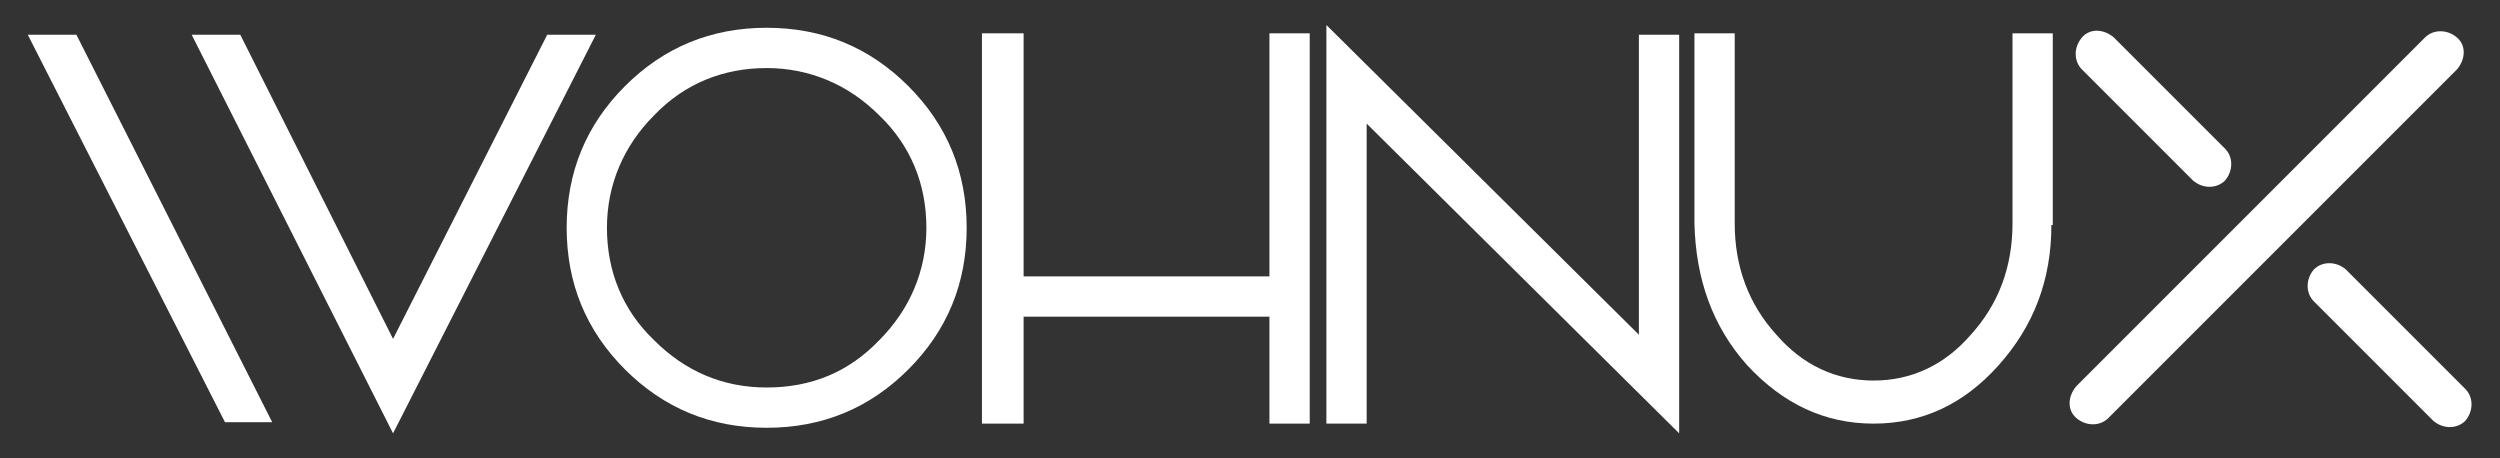
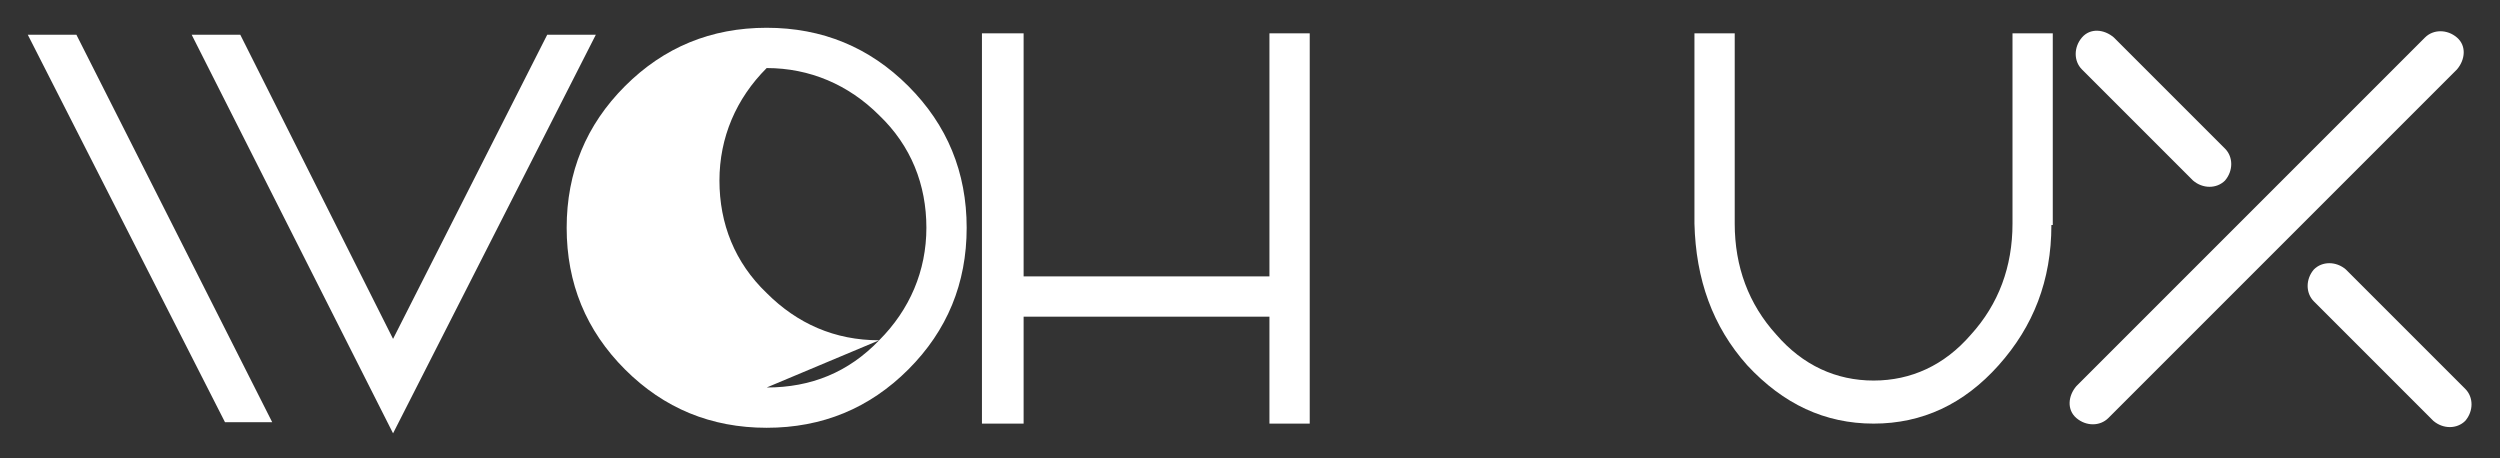
<svg xmlns="http://www.w3.org/2000/svg" id="Layer_1" data-name="Layer 1" version="1.1" viewBox="0 0 180 33">
  <rect x="0" y="0" width="180" height="33" fill="#333333" stroke="none" />
  <defs>
    <style>
      .cls-1 {
        fill: #fff;
        fill-rule: evenodd;
        stroke-width: 0px;
      }
    </style>
  </defs>
  <path class="cls-1" d="M177.5,28c.6.6.6,1.6,0,2.3-.6.6-1.6.6-2.3,0l-8.6-8.6c-.6-.6-.6-1.6,0-2.3.6-.6,1.6-.6,2.3,0l8.6,8.6ZM160.2,10.7c.6.6.6,1.6,0,2.3-.6.6-1.6.6-2.3,0l-8-8c-.6-.6-.6-1.6,0-2.3s1.6-.6,2.3,0l8,8ZM151.8,30.1c-.6.6-1.6.6-2.3,0s-.6-1.6,0-2.3l25.1-25.1c.6-.6,1.6-.6,2.3,0s.6,1.6,0,2.3l-25.1,25.1Z" />
-   <path class="cls-1" d="M55.2,2c4,0,7.4,1.4,10.2,4.2,2.8,2.8,4.2,6.2,4.2,10.2s-1.4,7.4-4.2,10.2c-2.8,2.8-6.2,4.2-10.2,4.2s-7.4-1.4-10.2-4.2c-2.8-2.8-4.2-6.2-4.2-10.2s1.4-7.4,4.2-10.2c2.8-2.8,6.2-4.2,10.2-4.2ZM55.2,27.9c3.2,0,5.9-1.1,8.1-3.4,2.2-2.2,3.4-5,3.4-8.1s-1.1-5.9-3.4-8.1c-2.2-2.2-5-3.4-8.1-3.4s-5.9,1.1-8.1,3.4c-2.2,2.2-3.4,5-3.4,8.1s1.1,5.9,3.4,8.1c2.2,2.2,4.9,3.4,8.1,3.4Z" />
+   <path class="cls-1" d="M55.2,2c4,0,7.4,1.4,10.2,4.2,2.8,2.8,4.2,6.2,4.2,10.2s-1.4,7.4-4.2,10.2c-2.8,2.8-6.2,4.2-10.2,4.2s-7.4-1.4-10.2-4.2c-2.8-2.8-4.2-6.2-4.2-10.2s1.4-7.4,4.2-10.2c2.8-2.8,6.2-4.2,10.2-4.2ZM55.2,27.9c3.2,0,5.9-1.1,8.1-3.4,2.2-2.2,3.4-5,3.4-8.1s-1.1-5.9-3.4-8.1c-2.2-2.2-5-3.4-8.1-3.4c-2.2,2.2-3.4,5-3.4,8.1s1.1,5.9,3.4,8.1c2.2,2.2,4.9,3.4,8.1,3.4Z" />
  <polygon class="cls-1" points="94.3 2.4 94.3 30.5 91.4 30.5 91.4 22.8 73.7 22.8 73.7 30.5 70.7 30.5 70.7 2.4 73.7 2.4 73.7 19.9 91.4 19.9 91.4 2.4 94.3 2.4" />
-   <polygon class="cls-1" points="120.9 2.5 120.9 31.2 98.4 8.9 98.4 30.5 95.5 30.5 95.5 1.8 118 24.1 118 2.5 120.9 2.5" />
  <path class="cls-1" d="M147.7,16.2c0,4-1.3,7.3-3.8,10.1-2.5,2.8-5.5,4.2-9,4.2s-6.5-1.4-9.1-4.2c-2.5-2.8-3.7-6.2-3.8-10.2V2.4h2.9v13.7c0,3.1,1,5.8,3,8,1.9,2.2,4.3,3.3,7,3.3s5.1-1.1,7-3.3c2-2.2,3-4.9,3-8V2.4h2.9v13.8Z" />
  <polygon class="cls-1" points="5.5 2.5 19.6 30.4 16.2 30.4 2 2.5 5.5 2.5" />
  <polygon class="cls-1" points="17.3 2.5 28.3 24.4 39.4 2.5 42.9 2.5 28.3 31.2 13.8 2.5 17.3 2.5" />
</svg>